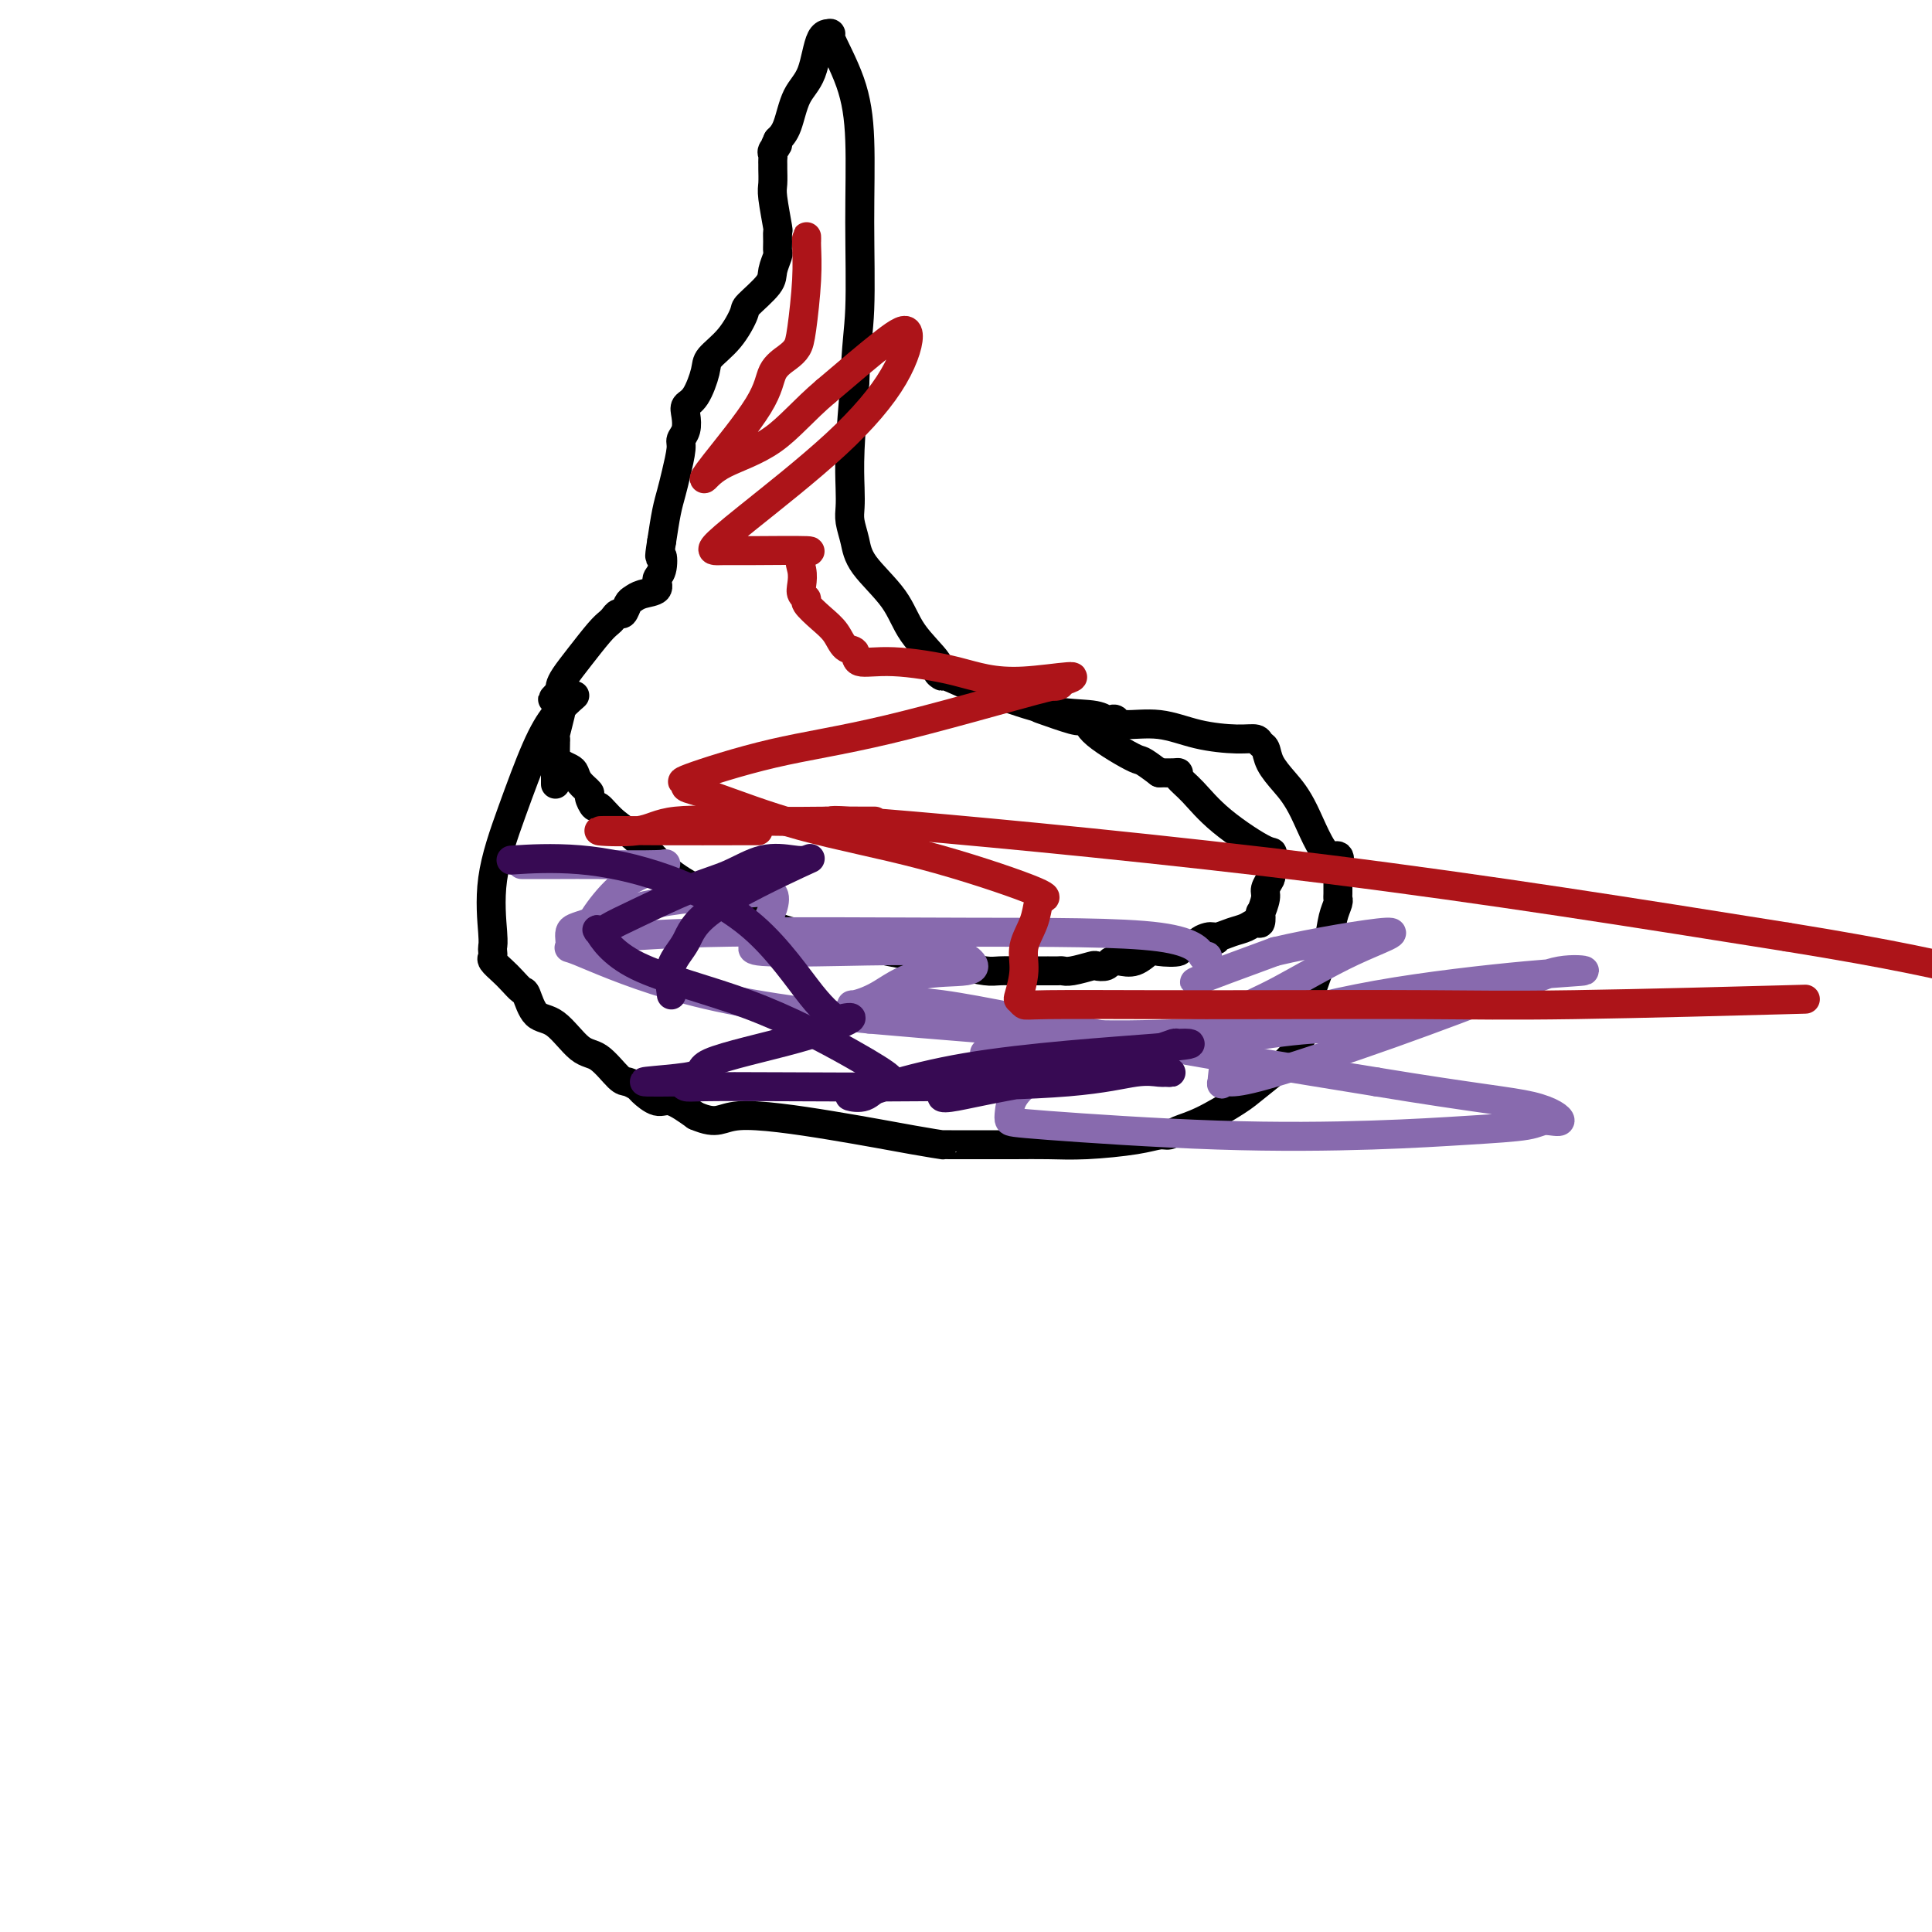
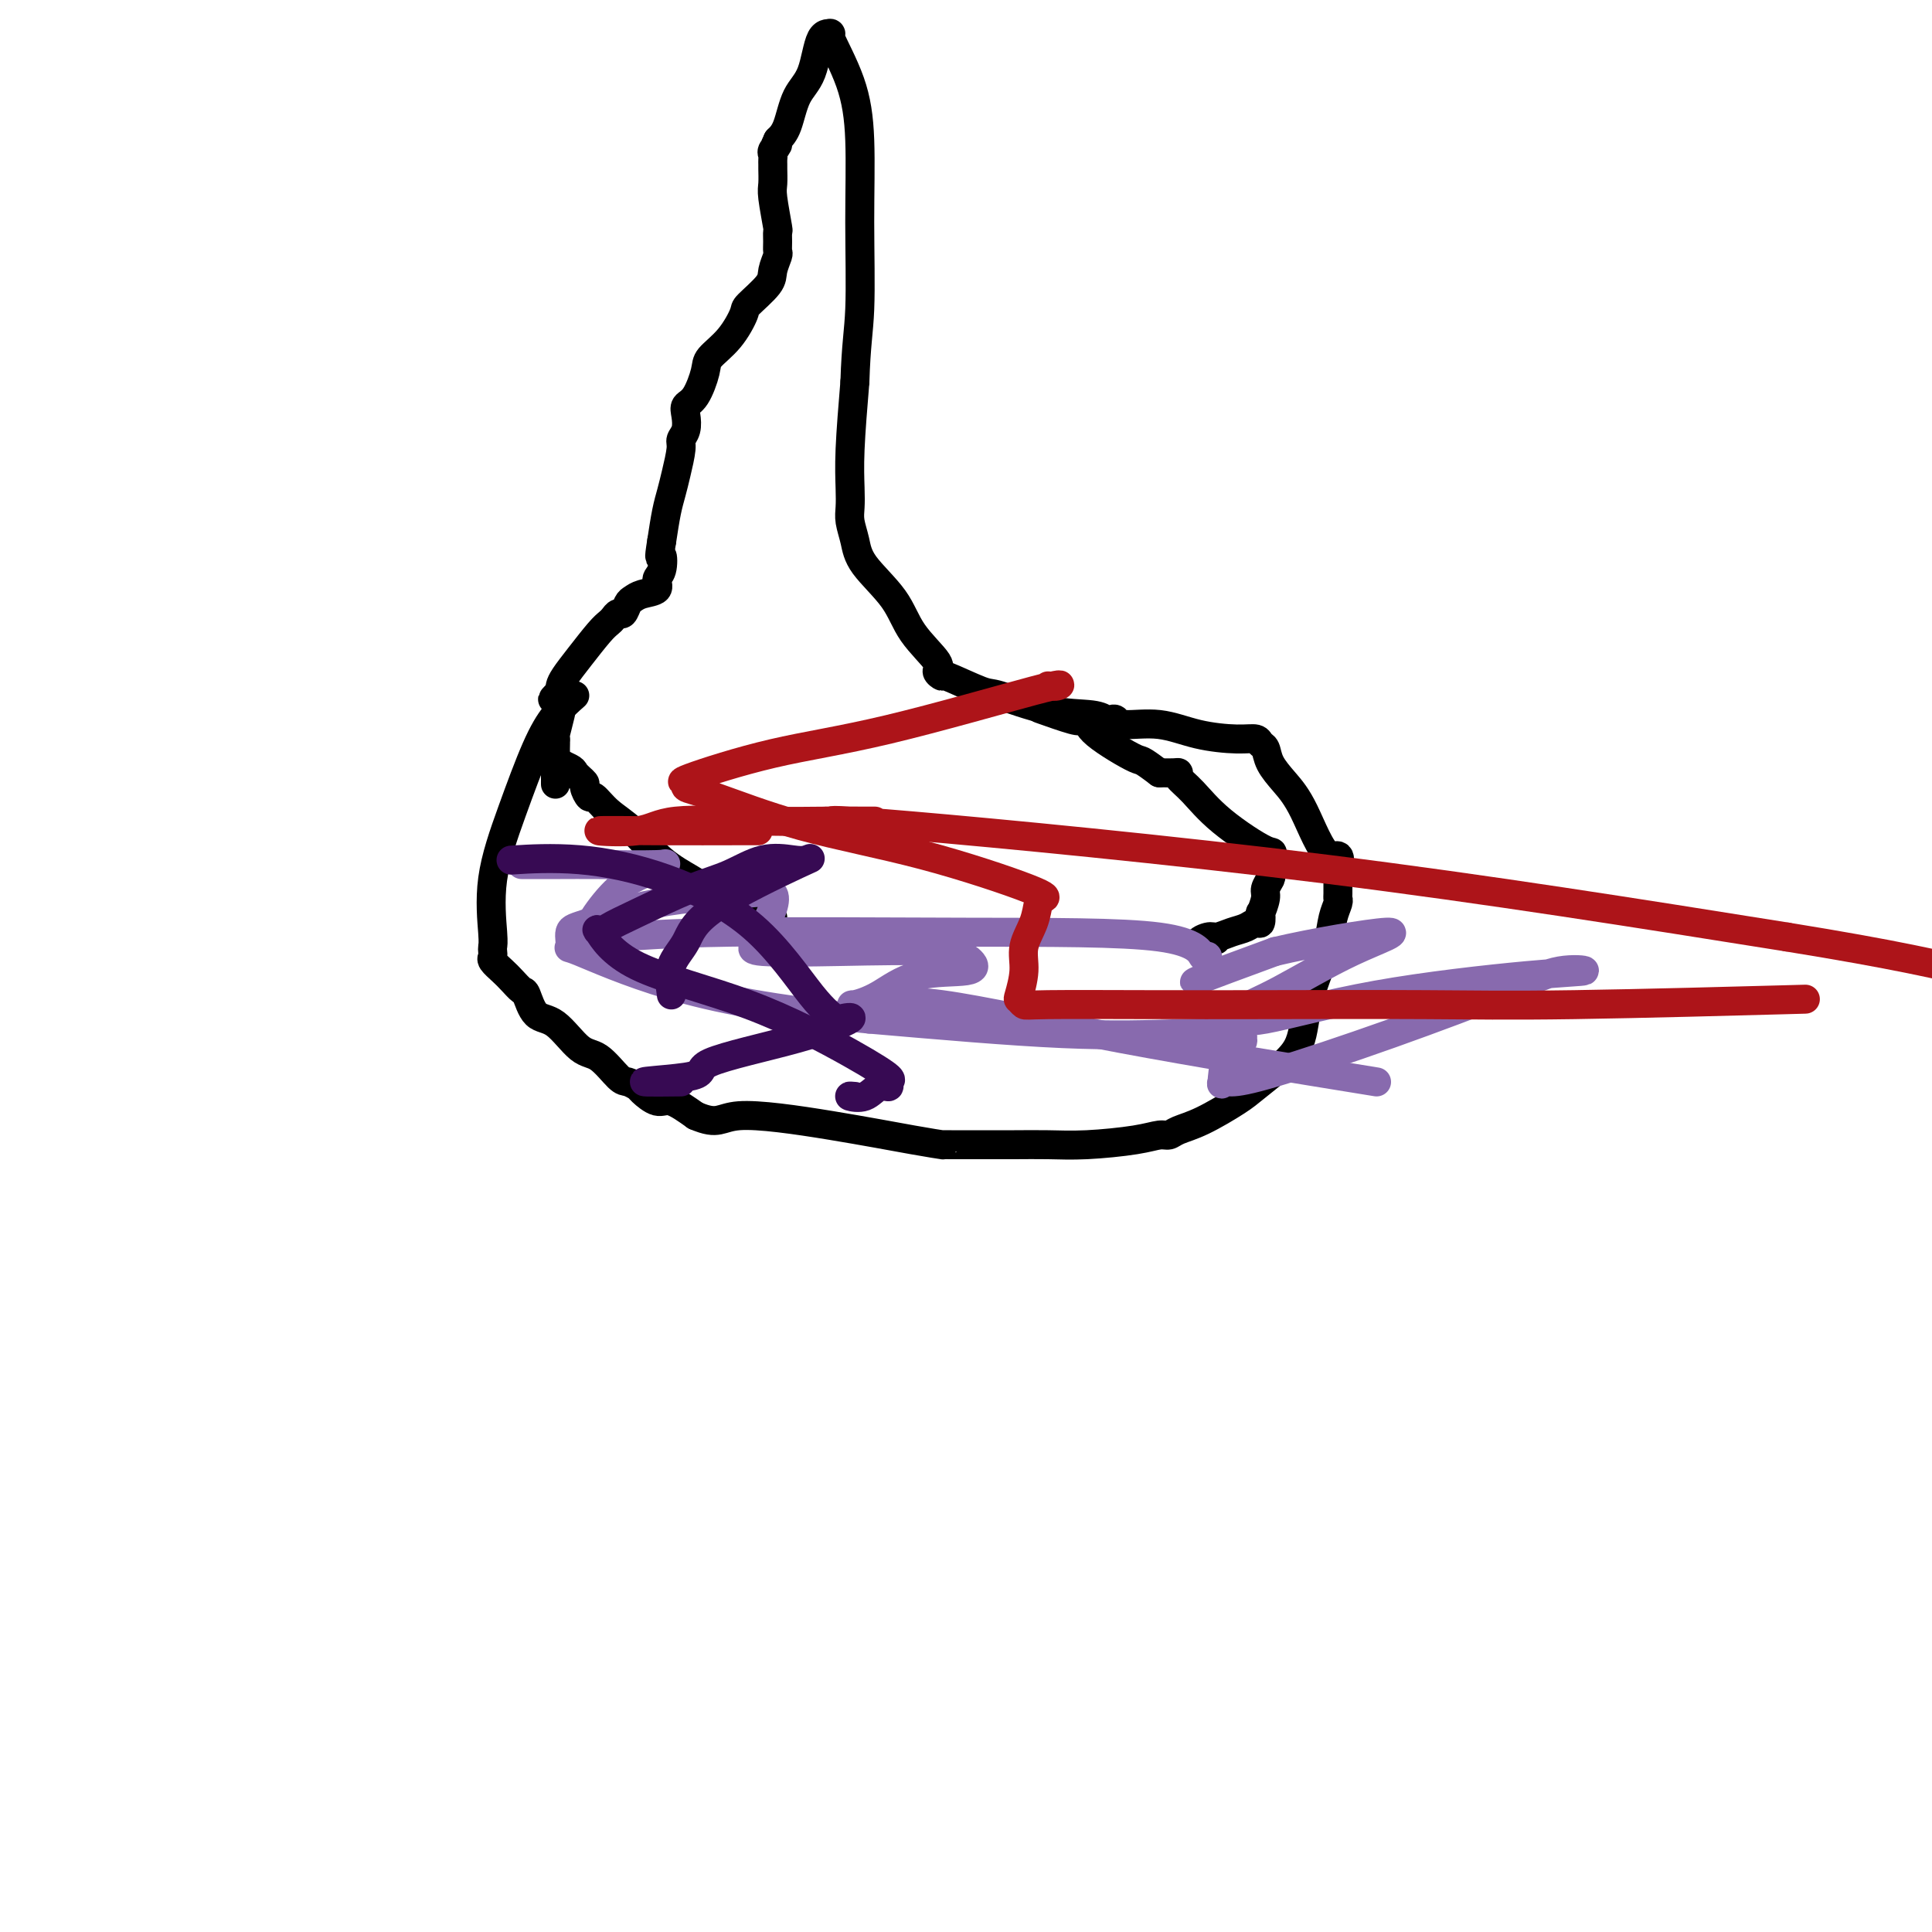
<svg xmlns="http://www.w3.org/2000/svg" viewBox="0 0 400 400" version="1.1">
  <g fill="none" stroke="#000000" stroke-width="6" stroke-linecap="round" stroke-linejoin="round">
    <path d="M119,144c-1.357,1.201 -2.714,2.402 -4,4c-1.286,1.598 -2.502,3.594 -4,7c-1.498,3.406 -3.277,8.222 -5,13c-1.723,4.778 -3.389,9.518 -4,14c-0.611,4.482 -0.165,8.706 0,11c0.165,2.294 0.050,2.659 0,3c-0.050,0.341 -0.036,0.657 0,1c0.036,0.343 0.093,0.712 0,1c-0.093,0.288 -0.338,0.494 0,1c0.338,0.506 1.258,1.313 2,2c0.742,0.687 1.306,1.255 2,2c0.694,0.745 1.519,1.668 2,2c0.481,0.332 0.620,0.075 1,1c0.380,0.925 1.001,3.033 2,4c0.999,0.967 2.375,0.794 4,2c1.625,1.206 3.500,3.791 5,5c1.500,1.209 2.624,1.044 4,2c1.376,0.956 3.005,3.035 4,4c0.995,0.965 1.356,0.817 2,1c0.644,0.183 1.570,0.698 2,1c0.430,0.302 0.363,0.390 1,1c0.637,0.610 1.979,1.741 3,2c1.021,0.259 1.720,-0.355 3,0c1.280,0.355 3.140,1.677 5,3" />
    <path d="M144,231c4.848,2.089 4.969,0.311 9,0c4.031,-0.311 11.973,0.845 19,2c7.027,1.155 13.140,2.310 17,3c3.860,0.690 5.468,0.917 6,1c0.532,0.083 -0.012,0.022 0,0c0.012,-0.022 0.581,-0.005 2,0c1.419,0.005 3.688,-0.001 6,0c2.312,0.001 4.668,0.010 7,0c2.332,-0.010 4.642,-0.041 7,0c2.358,0.041 4.766,0.152 8,0c3.234,-0.152 7.296,-0.566 10,-1c2.704,-0.434 4.051,-0.886 5,-1c0.949,-0.114 1.500,0.110 2,0c0.500,-0.110 0.949,-0.553 2,-1c1.051,-0.447 2.705,-0.899 5,-2c2.295,-1.101 5.231,-2.853 7,-4c1.769,-1.147 2.371,-1.691 4,-3c1.629,-1.309 4.284,-3.384 6,-5c1.716,-1.616 2.491,-2.773 3,-4c0.509,-1.227 0.752,-2.523 1,-4c0.248,-1.477 0.501,-3.134 1,-5c0.499,-1.866 1.244,-3.939 2,-6c0.756,-2.061 1.523,-4.108 2,-6c0.477,-1.892 0.664,-3.629 1,-5c0.336,-1.371 0.822,-2.378 1,-3c0.178,-0.622 0.048,-0.860 0,-1c-0.048,-0.140 -0.014,-0.183 0,-1c0.014,-0.817 0.007,-2.409 0,-4" />
    <path d="M277,181c1.035,-5.858 -0.377,-3.002 -2,-4c-1.623,-0.998 -3.458,-5.850 -5,-9c-1.542,-3.150 -2.793,-4.599 -4,-6c-1.207,-1.401 -2.371,-2.753 -3,-4c-0.629,-1.247 -0.725,-2.388 -1,-3c-0.275,-0.612 -0.731,-0.694 -1,-1c-0.269,-0.306 -0.352,-0.838 -1,-1c-0.648,-0.162 -1.861,0.044 -4,0c-2.139,-0.044 -5.203,-0.338 -8,-1c-2.797,-0.662 -5.326,-1.693 -8,-2c-2.674,-0.307 -5.492,0.110 -7,0c-1.508,-0.110 -1.707,-0.748 -2,-1c-0.293,-0.252 -0.681,-0.117 -1,0c-0.319,0.117 -0.569,0.217 -1,0c-0.431,-0.217 -1.041,-0.749 -3,-1c-1.959,-0.251 -5.266,-0.220 -9,-1c-3.734,-0.780 -7.895,-2.370 -10,-3c-2.105,-0.630 -2.153,-0.301 -4,-1c-1.847,-0.699 -5.492,-2.425 -7,-3c-1.508,-0.575 -0.879,0.001 -1,0c-0.121,-0.001 -0.992,-0.579 -1,-1c-0.008,-0.421 0.846,-0.685 0,-2c-0.846,-1.315 -3.393,-3.682 -5,-6c-1.607,-2.318 -2.273,-4.588 -4,-7c-1.727,-2.412 -4.515,-4.968 -6,-7c-1.485,-2.032 -1.667,-3.541 -2,-5c-0.333,-1.459 -0.819,-2.869 -1,-4c-0.181,-1.131 -0.059,-1.984 0,-3c0.059,-1.016 0.054,-2.197 0,-4c-0.054,-1.803 -0.158,-4.230 0,-8c0.158,-3.770 0.579,-8.885 1,-14" />
    <path d="M177,79c0.230,-7.645 0.806,-10.256 1,-15c0.194,-4.744 0.005,-11.621 0,-18c-0.005,-6.379 0.175,-12.262 0,-17c-0.175,-4.738 -0.703,-8.333 -2,-12c-1.297,-3.667 -3.362,-7.407 -4,-9c-0.638,-1.593 0.153,-1.037 0,-1c-0.153,0.037 -1.248,-0.443 -2,1c-0.752,1.443 -1.160,4.809 -2,7c-0.840,2.191 -2.111,3.205 -3,5c-0.889,1.795 -1.397,4.370 -2,6c-0.603,1.630 -1.302,2.315 -2,3" />
    <path d="M161,29c-1.641,3.427 -0.244,1.496 0,1c0.244,-0.496 -0.667,0.443 -1,1c-0.333,0.557 -0.089,0.734 0,1c0.089,0.266 0.023,0.623 0,1c-0.023,0.377 -0.002,0.774 0,1c0.002,0.226 -0.013,0.279 0,1c0.013,0.721 0.056,2.108 0,3c-0.056,0.892 -0.211,1.290 0,3c0.211,1.710 0.790,4.733 1,6c0.210,1.267 0.053,0.780 0,1c-0.053,0.220 0.000,1.149 0,2c-0.000,0.851 -0.053,1.626 0,2c0.053,0.374 0.212,0.349 0,1c-0.212,0.651 -0.796,1.980 -1,3c-0.204,1.020 -0.027,1.733 -1,3c-0.973,1.267 -3.096,3.089 -4,4c-0.904,0.911 -0.587,0.913 -1,2c-0.413,1.087 -1.554,3.260 -3,5c-1.446,1.740 -3.197,3.045 -4,4c-0.803,0.955 -0.659,1.558 -1,3c-0.341,1.442 -1.167,3.724 -2,5c-0.833,1.276 -1.672,1.547 -2,2c-0.328,0.453 -0.143,1.090 0,2c0.143,0.910 0.246,2.095 0,3c-0.246,0.905 -0.839,1.531 -1,2c-0.161,0.469 0.112,0.780 0,2c-0.112,1.220 -0.607,3.348 -1,5c-0.393,1.652 -0.683,2.830 -1,4c-0.317,1.170 -0.662,2.334 -1,4c-0.338,1.666 -0.669,3.833 -1,6" />
    <path d="M137,112c-0.793,4.854 -0.274,2.988 0,3c0.274,0.012 0.305,1.901 0,3c-0.305,1.099 -0.946,1.406 -1,2c-0.054,0.594 0.480,1.473 0,2c-0.480,0.527 -1.974,0.701 -3,1c-1.026,0.299 -1.584,0.724 -2,1c-0.416,0.276 -0.688,0.402 -1,1c-0.312,0.598 -0.662,1.666 -1,2c-0.338,0.334 -0.663,-0.067 -1,0c-0.337,0.067 -0.685,0.602 -1,1c-0.315,0.398 -0.596,0.660 -1,1c-0.404,0.340 -0.932,0.760 -2,2c-1.068,1.240 -2.678,3.302 -4,5c-1.322,1.698 -2.356,3.034 -3,4c-0.644,0.966 -0.898,1.562 -1,2c-0.102,0.438 -0.051,0.719 0,1" />
    <path d="M116,143c-3.110,3.295 -0.886,1.033 0,1c0.886,-0.033 0.434,2.162 0,4c-0.434,1.838 -0.848,3.318 -1,4c-0.152,0.682 -0.041,0.564 0,1c0.041,0.436 0.011,1.424 0,2c-0.011,0.576 -0.003,0.740 0,1c0.003,0.260 0.001,0.617 0,1c-0.001,0.383 -0.000,0.793 0,1c0.000,0.207 0.000,0.209 0,1c-0.000,0.791 -0.000,2.369 0,3c0.000,0.631 0.000,0.316 0,0" />
-     <path d="M115,153c-0.397,-0.172 -0.793,-0.344 -1,0c-0.207,0.344 -0.224,1.205 0,2c0.224,0.795 0.689,1.525 1,2c0.311,0.475 0.469,0.695 1,1c0.531,0.305 1.434,0.696 2,1c0.566,0.304 0.796,0.520 1,1c0.204,0.480 0.382,1.222 1,2c0.618,0.778 1.676,1.590 2,2c0.324,0.410 -0.085,0.417 0,1c0.085,0.583 0.663,1.741 1,2c0.337,0.259 0.432,-0.380 1,0c0.568,0.380 1.608,1.779 3,3c1.392,1.221 3.136,2.265 5,4c1.864,1.735 3.848,4.161 6,6c2.152,1.839 4.474,3.089 6,4c1.526,0.911 2.257,1.482 3,2c0.743,0.518 1.497,0.984 2,1c0.503,0.016 0.753,-0.418 1,0c0.247,0.418 0.490,1.690 1,2c0.510,0.310 1.289,-0.340 3,0c1.711,0.340 4.356,1.670 7,3" />
-     <path d="M161,192c5.831,2.157 8.910,1.548 12,2c3.090,0.452 6.191,1.963 11,3c4.809,1.037 11.324,1.598 14,2c2.676,0.402 1.511,0.644 2,1c0.489,0.356 2.633,0.828 4,1c1.367,0.172 1.958,0.046 3,0c1.042,-0.046 2.535,-0.012 4,0c1.465,0.012 2.903,0.003 4,0c1.097,-0.003 1.853,0.000 2,0c0.147,-0.000 -0.314,-0.004 0,0c0.314,0.004 1.403,0.015 2,0c0.597,-0.015 0.703,-0.056 1,0c0.297,0.056 0.786,0.207 2,0c1.214,-0.207 3.152,-0.773 4,-1c0.848,-0.227 0.607,-0.114 1,0c0.393,0.114 1.420,0.229 2,0c0.580,-0.229 0.712,-0.801 1,-1c0.288,-0.199 0.732,-0.025 1,0c0.268,0.025 0.361,-0.097 1,0c0.639,0.097 1.825,0.414 3,0c1.175,-0.414 2.339,-1.560 3,-2c0.661,-0.440 0.818,-0.173 2,0c1.182,0.173 3.389,0.253 4,0c0.611,-0.253 -0.374,-0.837 0,-1c0.374,-0.163 2.107,0.096 3,0c0.893,-0.096 0.947,-0.548 1,-1" />
+     <path d="M115,153c-0.397,-0.172 -0.793,-0.344 -1,0c-0.207,0.344 -0.224,1.205 0,2c0.224,0.795 0.689,1.525 1,2c0.311,0.475 0.469,0.695 1,1c0.531,0.305 1.434,0.696 2,1c0.566,0.304 0.796,0.520 1,1c0.618,0.778 1.676,1.590 2,2c0.324,0.410 -0.085,0.417 0,1c0.085,0.583 0.663,1.741 1,2c0.337,0.259 0.432,-0.380 1,0c0.568,0.380 1.608,1.779 3,3c1.392,1.221 3.136,2.265 5,4c1.864,1.735 3.848,4.161 6,6c2.152,1.839 4.474,3.089 6,4c1.526,0.911 2.257,1.482 3,2c0.743,0.518 1.497,0.984 2,1c0.503,0.016 0.753,-0.418 1,0c0.247,0.418 0.490,1.690 1,2c0.510,0.310 1.289,-0.340 3,0c1.711,0.340 4.356,1.670 7,3" />
    <path d="M248,195c6.995,-0.864 2.483,-0.024 1,0c-1.483,0.024 0.064,-0.768 1,-1c0.936,-0.232 1.260,0.098 2,0c0.740,-0.098 1.897,-0.623 3,-1c1.103,-0.377 2.151,-0.606 3,-1c0.849,-0.394 1.500,-0.953 2,-1c0.500,-0.047 0.851,0.416 1,0c0.149,-0.416 0.096,-1.712 0,-2c-0.096,-0.288 -0.236,0.433 0,0c0.236,-0.433 0.848,-2.019 1,-3c0.152,-0.981 -0.155,-1.356 0,-2c0.155,-0.644 0.773,-1.558 1,-2c0.227,-0.442 0.065,-0.412 0,-1c-0.065,-0.588 -0.032,-1.794 0,-3" />
    <path d="M263,178c0.545,-2.186 0.907,-1.150 -1,-2c-1.907,-0.850 -6.082,-3.587 -9,-6c-2.918,-2.413 -4.580,-4.503 -6,-6c-1.420,-1.497 -2.597,-2.401 -3,-3c-0.403,-0.599 -0.032,-0.892 0,-1c0.032,-0.108 -0.277,-0.031 -1,0c-0.723,0.031 -1.862,0.015 -3,0" />
    <path d="M240,160c-4.234,-3.209 -3.318,-2.231 -5,-3c-1.682,-0.769 -5.961,-3.285 -8,-5c-2.039,-1.715 -1.836,-2.628 -2,-3c-0.164,-0.372 -0.693,-0.203 -1,0c-0.307,0.203 -0.390,0.439 -2,0c-1.610,-0.439 -4.746,-1.554 -6,-2c-1.254,-0.446 -0.627,-0.223 0,0" />
  </g>
  <g fill="none" stroke="#886AAE" stroke-width="6" stroke-linecap="round" stroke-linejoin="round">
    <path d="M108,179c2.825,0.003 5.649,0.007 8,0c2.351,-0.007 4.227,-0.024 8,0c3.773,0.024 9.442,0.089 12,0c2.558,-0.089 2.005,-0.333 1,0c-1.005,0.333 -2.463,1.241 -4,2c-1.537,0.759 -3.152,1.367 -5,3c-1.848,1.633 -3.930,4.290 -5,6c-1.070,1.710 -1.129,2.472 -1,3c0.129,0.528 0.447,0.821 1,1c0.553,0.179 1.342,0.245 5,0c3.658,-0.245 10.186,-0.802 23,-1c12.814,-0.198 31.916,-0.038 49,0c17.084,0.038 32.152,-0.047 40,1c7.848,1.047 8.476,3.227 9,4c0.524,0.773 0.944,0.138 1,0c0.056,-0.138 -0.253,0.221 0,1c0.253,0.779 1.068,1.979 0,3c-1.068,1.021 -4.019,1.863 -2,1c2.019,-0.863 9.010,-3.432 16,-6" />
    <path d="M264,197c7.589,-1.807 19.560,-3.825 23,-4c3.440,-0.175 -1.651,1.493 -7,4c-5.349,2.507 -10.957,5.853 -15,8c-4.043,2.147 -6.520,3.096 -8,4c-1.480,0.904 -1.961,1.762 -2,2c-0.039,0.238 0.366,-0.146 1,0c0.634,0.146 1.498,0.822 6,0c4.502,-0.822 12.641,-3.140 23,-5c10.359,-1.860 22.939,-3.260 31,-4c8.061,-0.740 11.603,-0.819 12,-1c0.397,-0.181 -2.352,-0.465 -5,0c-2.648,0.465 -5.197,1.679 -11,4c-5.803,2.321 -14.862,5.751 -24,9c-9.138,3.249 -18.357,6.319 -24,8c-5.643,1.681 -7.711,1.975 -9,2c-1.289,0.025 -1.799,-0.218 -2,0c-0.201,0.218 -0.093,0.897 0,0c0.093,-0.897 0.173,-3.368 1,-5c0.827,-1.632 2.403,-2.424 3,-3c0.597,-0.576 0.217,-0.937 0,-1c-0.217,-0.063 -0.271,0.171 0,0c0.271,-0.171 0.866,-0.747 -1,-1c-1.866,-0.253 -6.195,-0.184 -12,0c-5.805,0.184 -13.087,0.481 -24,0c-10.913,-0.481 -25.456,-1.741 -40,-3" />
    <path d="M180,211c-20.076,-1.939 -31.766,-4.285 -41,-7c-9.234,-2.715 -16.011,-5.798 -19,-7c-2.989,-1.202 -2.190,-0.521 -2,-1c0.190,-0.479 -0.229,-2.116 0,-3c0.229,-0.884 1.106,-1.013 4,-2c2.894,-0.987 7.803,-2.830 14,-4c6.197,-1.170 13.681,-1.666 18,-2c4.319,-0.334 5.474,-0.507 6,0c0.526,0.507 0.425,1.695 0,3c-0.425,1.305 -1.172,2.728 -2,4c-0.828,1.272 -1.738,2.392 -2,3c-0.262,0.608 0.122,0.704 0,1c-0.122,0.296 -0.750,0.791 2,1c2.750,0.209 8.878,0.133 16,0c7.122,-0.133 15.239,-0.324 20,0c4.761,0.324 6.165,1.162 7,2c0.835,0.838 1.100,1.674 -1,2c-2.100,0.326 -6.564,0.141 -10,1c-3.436,0.859 -5.844,2.761 -8,4c-2.156,1.239 -4.060,1.815 -5,2c-0.940,0.185 -0.915,-0.022 0,0c0.915,0.022 2.719,0.274 5,0c2.281,-0.274 5.037,-1.074 13,0c7.963,1.074 21.132,4.021 37,7c15.868,2.979 34.434,5.989 53,9" />
-     <path d="M285,224c20.766,3.422 27.680,3.978 32,5c4.320,1.022 6.045,2.512 6,3c-0.045,0.488 -1.860,-0.025 -3,0c-1.140,0.025 -1.604,0.588 -4,1c-2.396,0.412 -6.722,0.672 -12,1c-5.278,0.328 -11.506,0.726 -20,1c-8.494,0.274 -19.255,0.426 -32,0c-12.745,-0.426 -27.475,-1.430 -35,-2c-7.525,-0.570 -7.844,-0.707 -8,-1c-0.156,-0.293 -0.148,-0.744 0,-2c0.148,-1.256 0.436,-3.317 4,-6c3.564,-2.683 10.405,-5.986 20,-8c9.595,-2.014 21.943,-2.737 31,-3c9.057,-0.263 14.823,-0.066 18,0c3.177,0.066 3.767,0.001 4,0c0.233,-0.001 0.111,0.063 -2,0c-2.111,-0.063 -6.210,-0.251 -11,0c-4.790,0.251 -10.270,0.943 -16,2c-5.730,1.057 -11.711,2.479 -19,3c-7.289,0.521 -15.887,0.140 -21,0c-5.113,-0.140 -6.742,-0.037 -8,0c-1.258,0.037 -2.146,0.010 -3,0c-0.854,-0.010 -1.672,-0.003 -2,0c-0.328,0.003 -0.164,0.001 0,0" />
  </g>
  <g fill="none" stroke="#370A53" stroke-width="6" stroke-linecap="round" stroke-linejoin="round">
    <path d="M139,206c-0.290,-2.111 -0.581,-4.222 0,-6c0.581,-1.778 2.033,-3.222 3,-5c0.967,-1.778 1.447,-3.891 6,-7c4.553,-3.109 13.178,-7.216 17,-9c3.822,-1.784 2.839,-1.245 2,-1c-0.839,0.245 -1.535,0.197 -3,0c-1.465,-0.197 -3.698,-0.544 -6,0c-2.302,0.544 -4.672,1.979 -7,3c-2.328,1.021 -4.613,1.627 -8,3c-3.387,1.373 -7.876,3.513 -11,5c-3.124,1.487 -4.882,2.321 -6,3c-1.118,0.679 -1.596,1.202 -2,1c-0.404,-0.202 -0.734,-1.129 0,0c0.734,1.129 2.532,4.316 8,7c5.468,2.684 14.605,4.867 23,8c8.395,3.133 16.048,7.216 21,10c4.952,2.784 7.203,4.270 8,5c0.797,0.730 0.139,0.703 0,1c-0.139,0.297 0.242,0.917 0,1c-0.242,0.083 -1.106,-0.369 -2,0c-0.894,0.369 -1.818,1.561 -3,2c-1.182,0.439 -2.624,0.125 -3,0c-0.376,-0.125 0.312,-0.063 1,0" />
-     <path d="M177,227c1.882,-0.514 10.086,-3.799 23,-6c12.914,-2.201 30.540,-3.319 39,-4c8.460,-0.681 7.756,-0.925 7,-1c-0.756,-0.075 -1.565,0.018 -2,0c-0.435,-0.018 -0.495,-0.149 -1,0c-0.505,0.149 -1.453,0.578 -3,1c-1.547,0.422 -3.691,0.838 -7,2c-3.309,1.162 -7.781,3.069 -13,4c-5.219,0.931 -11.185,0.886 -15,1c-3.815,0.114 -5.479,0.387 -7,1c-1.521,0.613 -2.901,1.565 -3,2c-0.099,0.435 1.081,0.351 3,0c1.919,-0.351 4.576,-0.969 10,-2c5.424,-1.031 13.614,-2.474 20,-3c6.386,-0.526 10.968,-0.134 13,0c2.032,0.134 1.515,0.012 1,0c-0.515,-0.012 -1.029,0.088 -2,0c-0.971,-0.088 -2.399,-0.364 -5,0c-2.601,0.364 -6.374,1.366 -14,2c-7.626,0.634 -19.104,0.899 -30,1c-10.896,0.101 -21.209,0.037 -29,0c-7.791,-0.037 -13.059,-0.049 -16,0c-2.941,0.049 -3.555,0.157 -4,0c-0.445,-0.157 -0.723,-0.578 -1,-1" />
    <path d="M141,224c-15.304,0.201 -3.566,-0.297 1,-1c4.566,-0.703 1.958,-1.612 5,-3c3.042,-1.388 11.733,-3.255 18,-5c6.267,-1.745 10.111,-3.369 11,-4c0.889,-0.631 -1.177,-0.268 -2,0c-0.823,0.268 -0.404,0.443 -1,0c-0.596,-0.443 -2.207,-1.502 -5,-5c-2.793,-3.498 -6.768,-9.435 -12,-14c-5.232,-4.565 -11.722,-7.760 -18,-10c-6.278,-2.240 -12.344,-3.526 -18,-4c-5.656,-0.474 -10.902,-0.135 -13,0c-2.098,0.135 -1.049,0.068 0,0" />
  </g>
  <g fill="none" stroke="#AD1419" stroke-width="6" stroke-linecap="round" stroke-linejoin="round">
    <path d="M147,172c0.226,-0.000 0.451,-0.000 1,0c0.549,0.000 1.421,0.000 3,0c1.579,-0.000 3.864,-0.001 5,0c1.136,0.001 1.122,0.002 1,0c-0.122,-0.002 -0.353,-0.008 -4,0c-3.647,0.008 -10.710,0.030 -17,0c-6.290,-0.030 -11.808,-0.113 -12,0c-0.192,0.113 4.941,0.423 8,0c3.059,-0.423 4.042,-1.577 8,-2c3.958,-0.423 10.890,-0.113 17,0c6.110,0.113 11.397,0.030 15,0c3.603,-0.030 5.523,-0.008 7,0c1.477,0.008 2.510,0.002 2,0c-0.510,-0.002 -2.563,0.000 -4,0c-1.437,-0.000 -2.258,-0.002 -3,0c-0.742,0.002 -1.405,0.010 -2,0c-0.595,-0.010 -1.121,-0.036 -1,0c0.121,0.036 0.888,0.133 1,0c0.112,-0.133 -0.431,-0.497 17,1c17.431,1.497 52.838,4.856 86,9c33.162,4.144 64.081,9.072 95,14" />
    <path d="M370,194c22.667,3.667 31.833,5.833 41,8" />
    <path d="M369,207c4.146,-0.113 8.292,-0.226 0,0c-8.292,0.226 -29.024,0.792 -43,1c-13.976,0.208 -21.198,0.057 -31,0c-9.802,-0.057 -22.185,-0.019 -32,0c-9.815,0.019 -17.062,0.019 -25,0c-7.938,-0.019 -16.568,-0.059 -21,0c-4.432,0.059 -4.668,0.215 -5,0c-0.332,-0.215 -0.762,-0.801 -1,-1c-0.238,-0.199 -0.285,-0.011 0,-1c0.285,-0.989 0.902,-3.154 1,-5c0.098,-1.846 -0.322,-3.372 0,-5c0.322,-1.628 1.387,-3.358 2,-5c0.613,-1.642 0.775,-3.196 1,-4c0.225,-0.804 0.515,-0.860 1,-1c0.485,-0.140 1.165,-0.366 -3,-2c-4.165,-1.634 -13.177,-4.676 -22,-7c-8.823,-2.324 -17.459,-3.929 -25,-6c-7.541,-2.071 -13.987,-4.609 -18,-6c-4.013,-1.391 -5.593,-1.634 -6,-2c-0.407,-0.366 0.358,-0.856 0,-1c-0.358,-0.144 -1.839,0.056 1,-1c2.839,-1.056 9.998,-3.369 17,-5c7.002,-1.631 13.846,-2.582 24,-5c10.154,-2.418 23.618,-6.305 30,-8c6.382,-1.695 5.680,-1.199 5,-1c-0.680,0.199 -1.340,0.099 -2,0" />
-     <path d="M217,142c11.138,-3.389 1.484,-1.360 -5,-1c-6.484,0.360 -9.796,-0.949 -14,-2c-4.204,-1.051 -9.300,-1.846 -13,-2c-3.700,-0.154 -6.005,0.332 -7,0c-0.995,-0.332 -0.681,-1.483 -1,-2c-0.319,-0.517 -1.272,-0.401 -2,-1c-0.728,-0.599 -1.232,-1.914 -2,-3c-0.768,-1.086 -1.800,-1.942 -3,-3c-1.200,-1.058 -2.569,-2.316 -3,-3c-0.431,-0.684 0.077,-0.792 0,-1c-0.077,-0.208 -0.739,-0.515 -1,-1c-0.261,-0.485 -0.120,-1.149 0,-2c0.120,-0.851 0.219,-1.888 0,-3c-0.219,-1.112 -0.755,-2.298 0,-3c0.755,-0.702 2.802,-0.921 1,-1c-1.802,-0.079 -7.452,-0.018 -11,0c-3.548,0.018 -4.992,-0.008 -6,0c-1.008,0.008 -1.578,0.051 -2,0c-0.422,-0.051 -0.695,-0.194 0,-1c0.695,-0.806 2.359,-2.275 7,-6c4.641,-3.725 12.260,-9.705 18,-15c5.740,-5.295 9.600,-9.904 12,-14c2.400,-4.096 3.338,-7.680 3,-9c-0.338,-1.320 -1.954,-0.377 -5,2c-3.046,2.377 -7.523,6.189 -12,10" />
-     <path d="M171,81c-4.578,3.868 -7.525,7.537 -11,10c-3.475,2.463 -7.480,3.719 -10,5c-2.520,1.281 -3.555,2.586 -4,3c-0.445,0.414 -0.298,-0.063 2,-3c2.298,-2.937 6.748,-8.335 9,-12c2.252,-3.665 2.306,-5.598 3,-7c0.694,-1.402 2.028,-2.273 3,-3c0.972,-0.727 1.581,-1.309 2,-2c0.419,-0.691 0.648,-1.489 1,-4c0.352,-2.511 0.826,-6.735 1,-10c0.174,-3.265 0.047,-5.571 0,-7c-0.047,-1.429 -0.013,-1.980 0,-2c0.013,-0.020 0.007,0.490 0,1" />
  </g>
</svg>